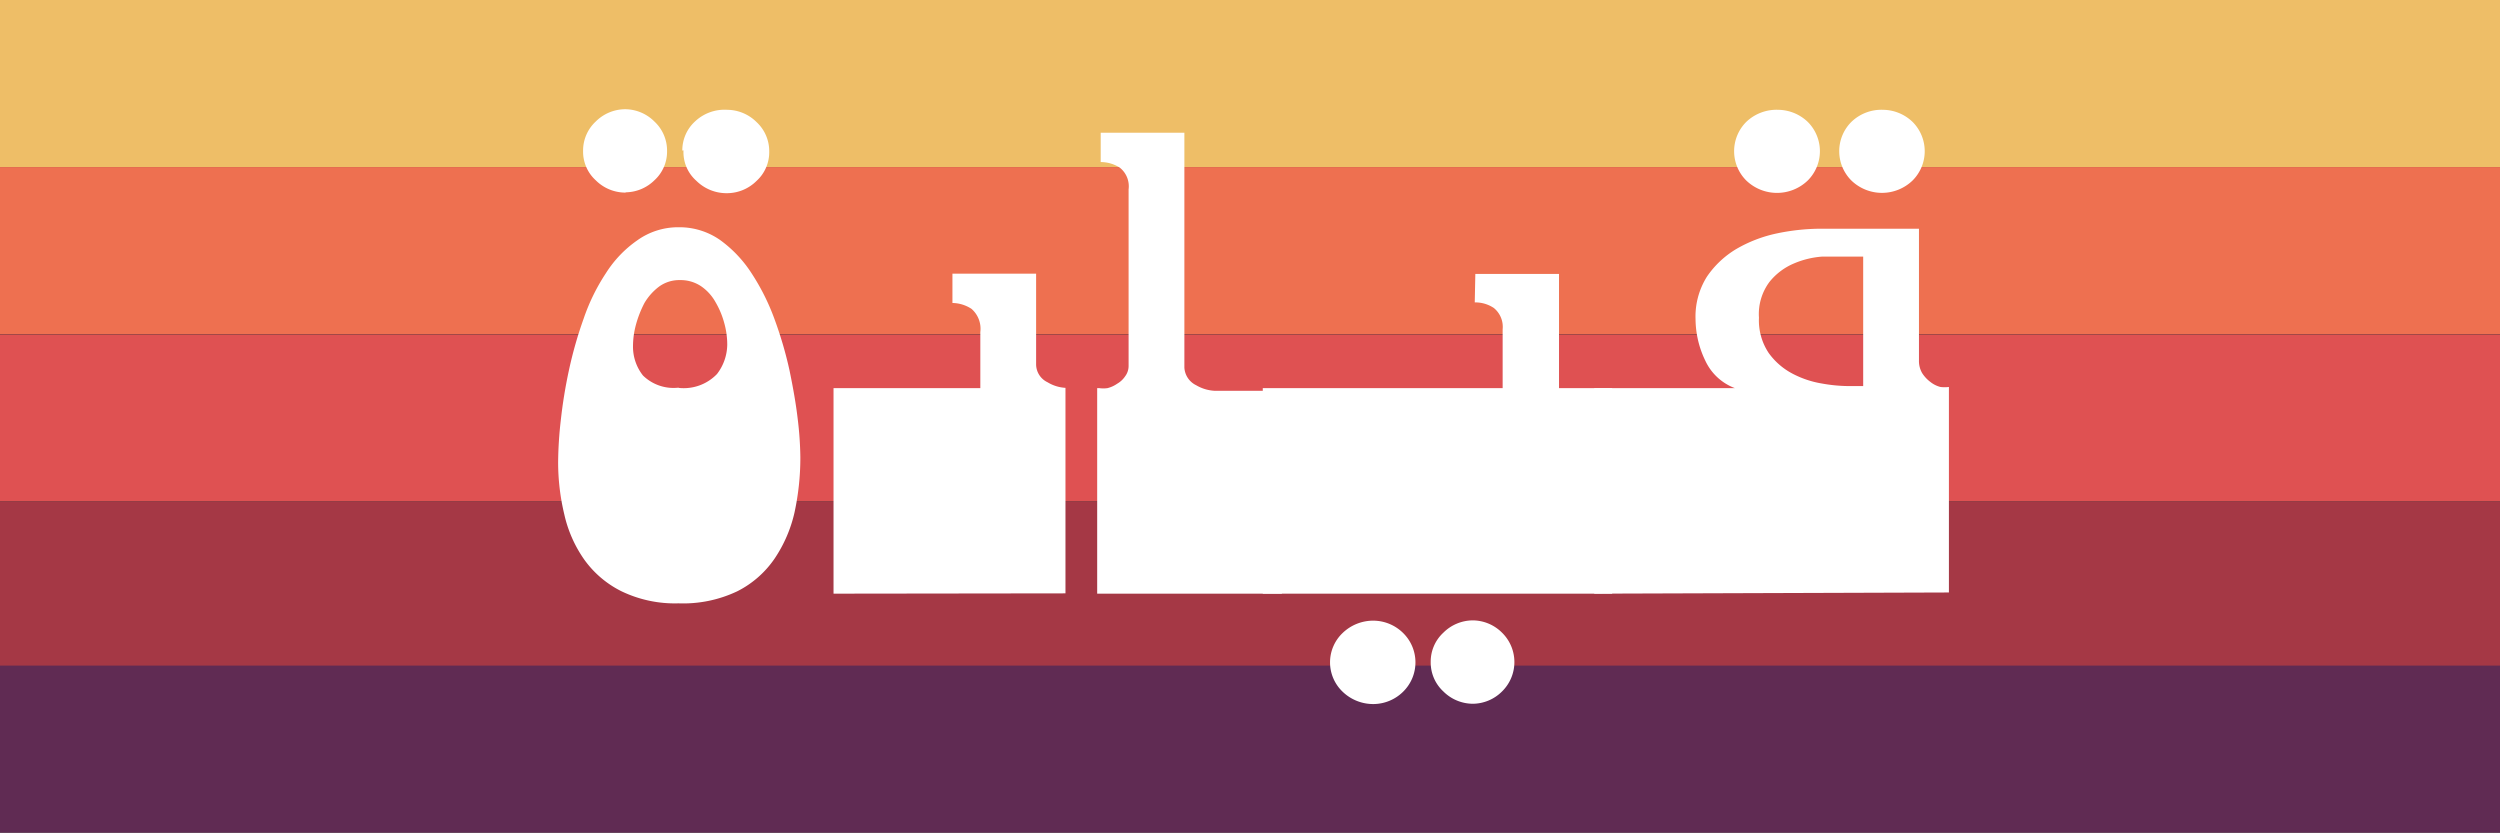
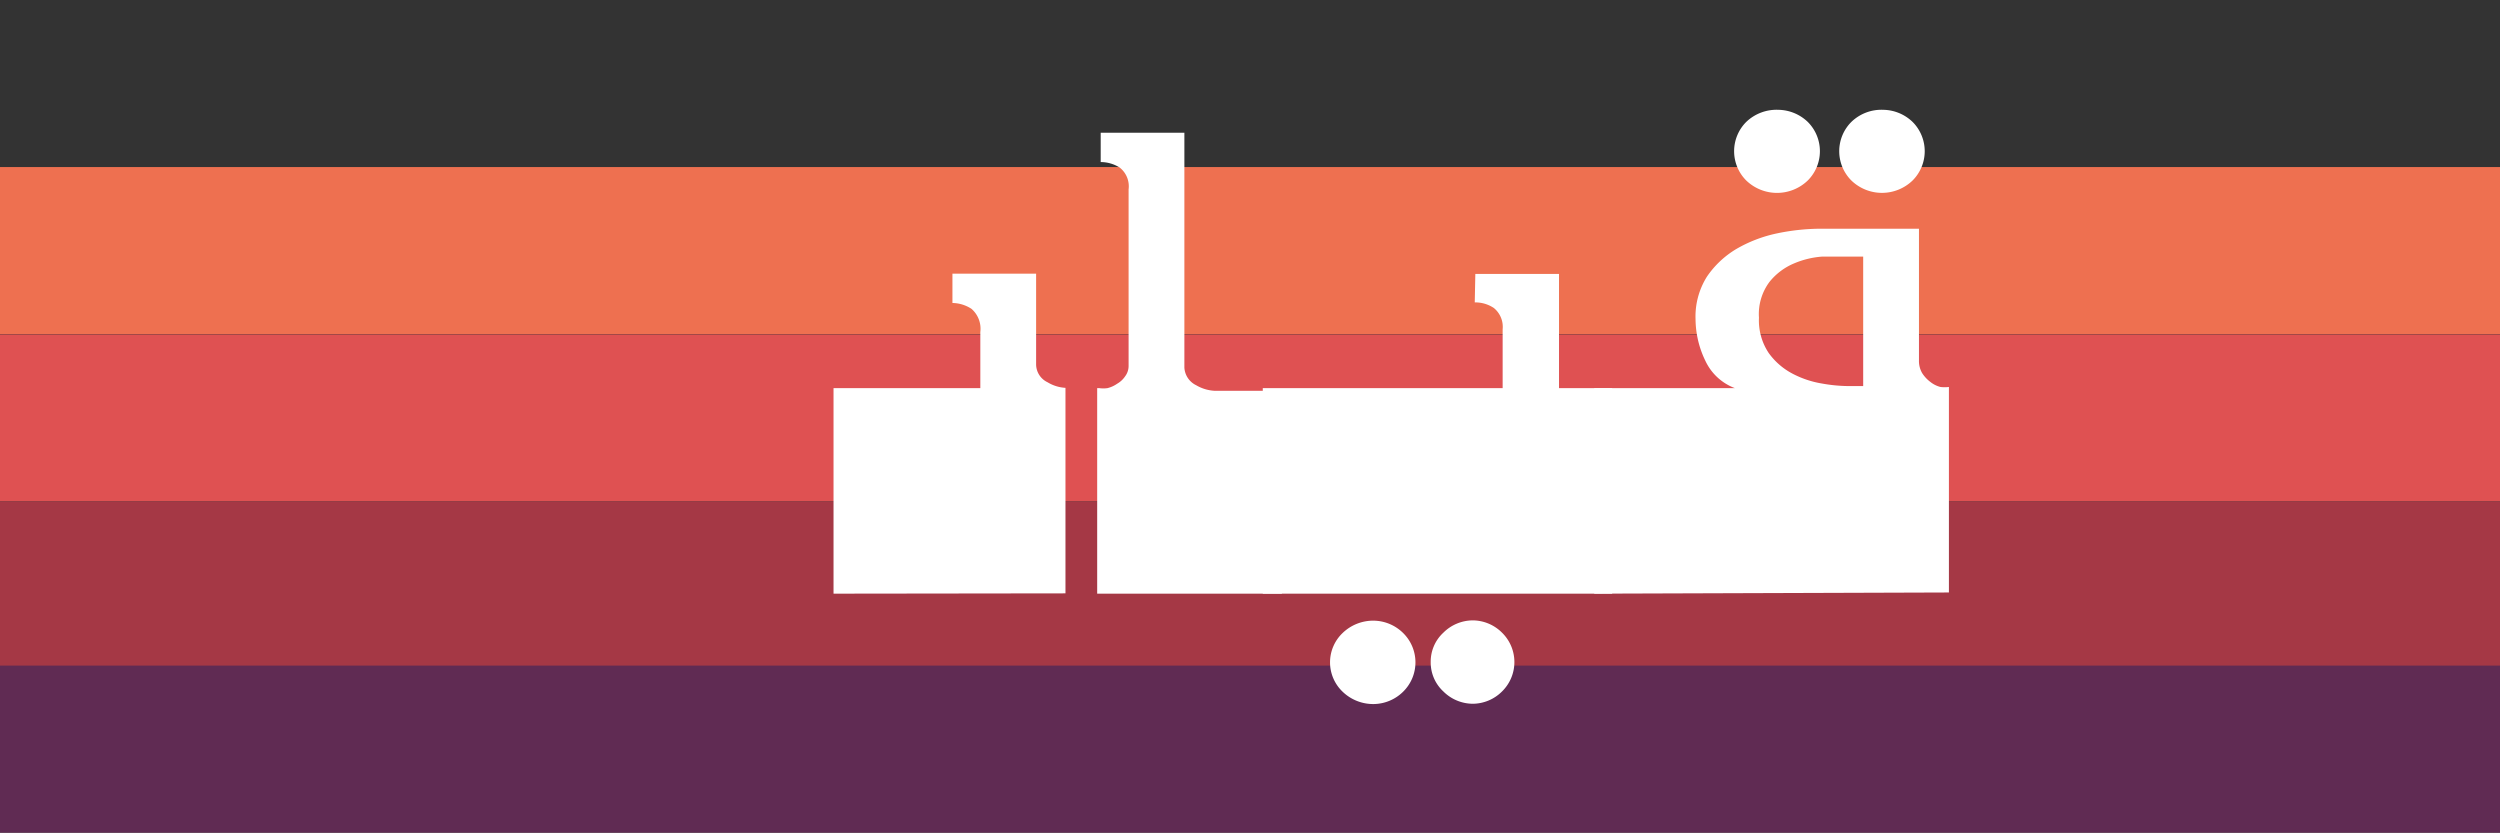
<svg xmlns="http://www.w3.org/2000/svg" id="Layer_1" data-name="Layer 1" viewBox="0 0 85.15 28.36">
  <rect x="0" y="0" width="85.15" height="28.36" fill="#333333" stroke="none" />
-   <rect width="85.15" height="5.69" style="fill:#eebe67" />
  <rect y="5.69" width="85.15" height="5.69" style="fill:#ee7050" />
  <rect y="11.39" width="85.15" height="5.69" style="fill:#df5152" />
  <rect y="17.08" width="85.15" height="5.69" style="fill:#a53845" />
  <rect y="22.67" width="85.15" height="5.69" style="fill:#602b53" />
-   <path d="M19,30a13.31,13.31,0,0,1,.09-1.42,16.58,16.58,0,0,1,.28-1.72,13.87,13.87,0,0,1,.5-1.75,6.77,6.77,0,0,1,.76-1.55,3.89,3.89,0,0,1,1.06-1.11A2.39,2.39,0,0,1,23.11,22a2.42,2.42,0,0,1,1.4.43,4.22,4.22,0,0,1,1.08,1.14,7.58,7.58,0,0,1,.78,1.56,13.32,13.32,0,0,1,.51,1.74c.12.58.22,1.14.28,1.66a11.66,11.66,0,0,1,.09,1.31,8.81,8.81,0,0,1-.2,1.88,4.65,4.65,0,0,1-.68,1.57A3.38,3.38,0,0,1,25.1,34.4a4.29,4.29,0,0,1-2,.41,4.19,4.19,0,0,1-1.94-.41,3.44,3.44,0,0,1-1.27-1.08,4.31,4.31,0,0,1-.68-1.54A7.62,7.62,0,0,1,19,30Zm2.28-9.18a1.43,1.43,0,0,1-1-.42,1.32,1.32,0,0,1-.43-1,1.35,1.35,0,0,1,.43-1,1.43,1.43,0,0,1,1-.42,1.42,1.42,0,0,1,1,.42,1.35,1.35,0,0,1,.43,1,1.32,1.32,0,0,1-.43,1A1.42,1.42,0,0,1,21.32,20.81Zm1.81,6.65A1.57,1.57,0,0,0,24.41,27,1.67,1.67,0,0,0,24.76,26a2.73,2.73,0,0,0-.1-.73,2.88,2.88,0,0,0-.3-.72,1.59,1.59,0,0,0-.49-.54,1.25,1.25,0,0,0-.72-.21,1.17,1.17,0,0,0-.71.22,1.92,1.92,0,0,0-.5.56,3.67,3.67,0,0,0-.29.74,2.84,2.84,0,0,0-.1.73,1.58,1.58,0,0,0,.34,1A1.49,1.49,0,0,0,23.13,27.46Zm.14-8.08a1.33,1.33,0,0,1,.44-1A1.46,1.46,0,0,1,24.76,18a1.43,1.43,0,0,1,1,.42,1.35,1.35,0,0,1,.43,1,1.32,1.32,0,0,1-.43,1,1.43,1.43,0,0,1-1,.42,1.46,1.46,0,0,1-1.05-.42A1.3,1.3,0,0,1,23.27,19.38Z" transform="translate(0.01 -14.26)" style="fill:#fff" />
  <path d="M28.38,34.48v-7h5V25.57a.9.9,0,0,0-.3-.79,1.21,1.21,0,0,0-.65-.2v-1h2.85v3.1a.68.68,0,0,0,.39.6,1.32,1.32,0,0,0,.61.19v7Z" transform="translate(0.01 -14.26)" style="fill:#fff" />
-   <path d="M43.65,34.48H37.36v-7h.07a1,1,0,0,0,.28,0,1,1,0,0,0,.33-.15.81.81,0,0,0,.27-.25.59.59,0,0,0,.12-.37v-6a.81.81,0,0,0-.3-.74,1.21,1.21,0,0,0-.65-.19v-1h2.85v8a.71.71,0,0,0,.4.6,1.38,1.38,0,0,0,.62.19h2.3Z" transform="translate(0.01 -14.26)" style="fill:#fff" />
+   <path d="M43.65,34.48H37.36v-7h.07a1,1,0,0,0,.28,0,1,1,0,0,0,.33-.15.81.81,0,0,0,.27-.25.59.59,0,0,0,.12-.37v-6a.81.81,0,0,0-.3-.74,1.21,1.21,0,0,0-.65-.19v-1h2.85v8a.71.71,0,0,0,.4.6,1.38,1.38,0,0,0,.62.19h2.3" transform="translate(0.01 -14.26)" style="fill:#fff" />
  <path d="M50.24,23.59h2.85v3.89H54.9v7H43v-7h8.17v-2a.83.83,0,0,0-.3-.73,1.13,1.13,0,0,0-.65-.19ZM46.78,38.24a1.5,1.5,0,0,1-1.06-.42,1.38,1.38,0,0,1,0-2,1.5,1.5,0,0,1,1.06-.42,1.45,1.45,0,0,1,1,.42,1.4,1.4,0,0,1,0,2A1.45,1.45,0,0,1,46.78,38.24Zm1.94-1.43a1.34,1.34,0,0,1,.43-1,1.43,1.43,0,0,1,1-.42,1.42,1.42,0,0,1,1,.42,1.4,1.4,0,0,1,0,2,1.42,1.42,0,0,1-1,.42,1.43,1.43,0,0,1-1-.42A1.34,1.34,0,0,1,48.72,36.81Z" transform="translate(0.01 -14.26)" style="fill:#fff" />
  <path d="M54.29,34.48v-7h4.79a1.81,1.81,0,0,1-1-.92,3.3,3.3,0,0,1-.34-1.43,2.55,2.55,0,0,1,.39-1.45,3.18,3.18,0,0,1,1-.94,4.66,4.66,0,0,1,1.38-.53A7.39,7.39,0,0,1,62,22.05h3.35v4.48a.82.82,0,0,0,.11.44,1.15,1.15,0,0,0,.28.3.91.91,0,0,0,.34.17,1.17,1.17,0,0,0,.29,0v7ZM60.56,18a1.48,1.48,0,0,1,1,.41,1.41,1.41,0,0,1,0,2,1.51,1.51,0,0,1-2.09,0,1.41,1.41,0,0,1,0-2A1.49,1.49,0,0,1,60.56,18Zm2.19,5-.7,0a3,3,0,0,0-.95.23,2.12,2.12,0,0,0-.84.63,1.83,1.83,0,0,0-.36,1.22,2,2,0,0,0,.33,1.2,2.33,2.33,0,0,0,.8.7,3.29,3.29,0,0,0,1,.34,5.37,5.37,0,0,0,.92.09h.5V23Zm1.38-5a1.47,1.47,0,0,1,1,.41,1.41,1.41,0,0,1,0,2,1.5,1.5,0,0,1-2.08,0,1.41,1.41,0,0,1,0-2A1.47,1.47,0,0,1,64.13,18Z" transform="translate(0.01 -14.26)" style="fill:#fff" />
</svg>